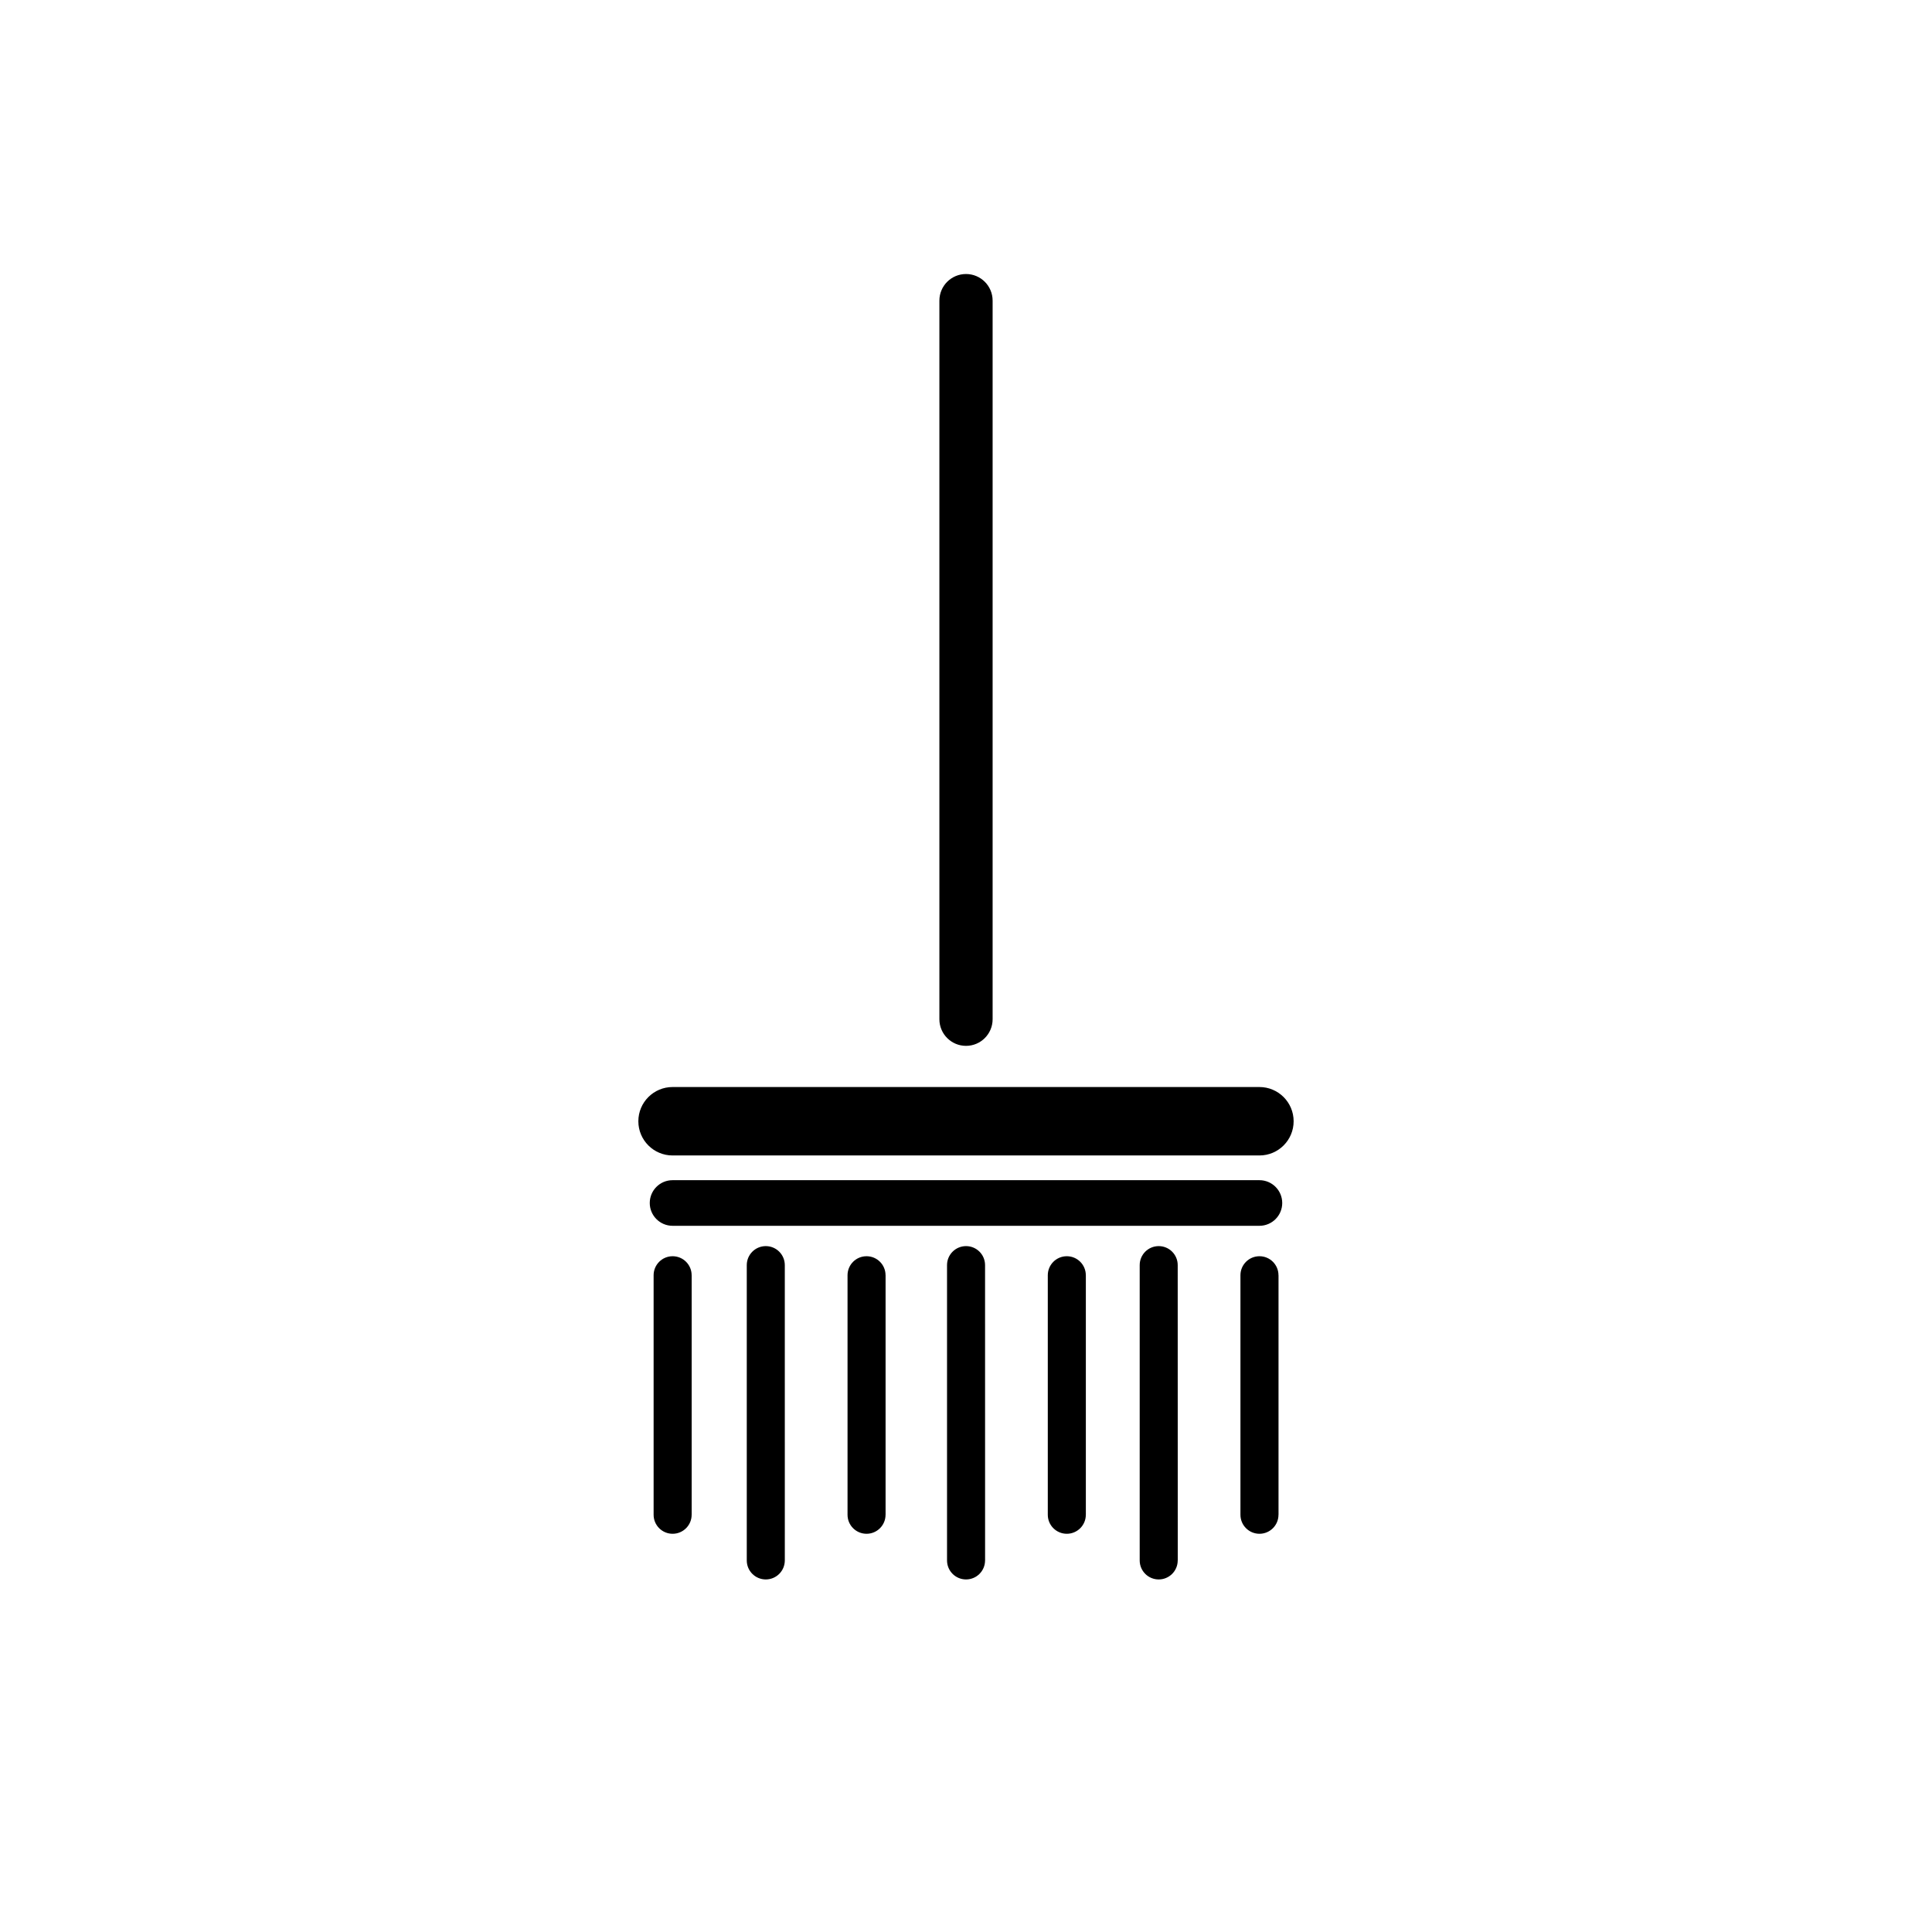
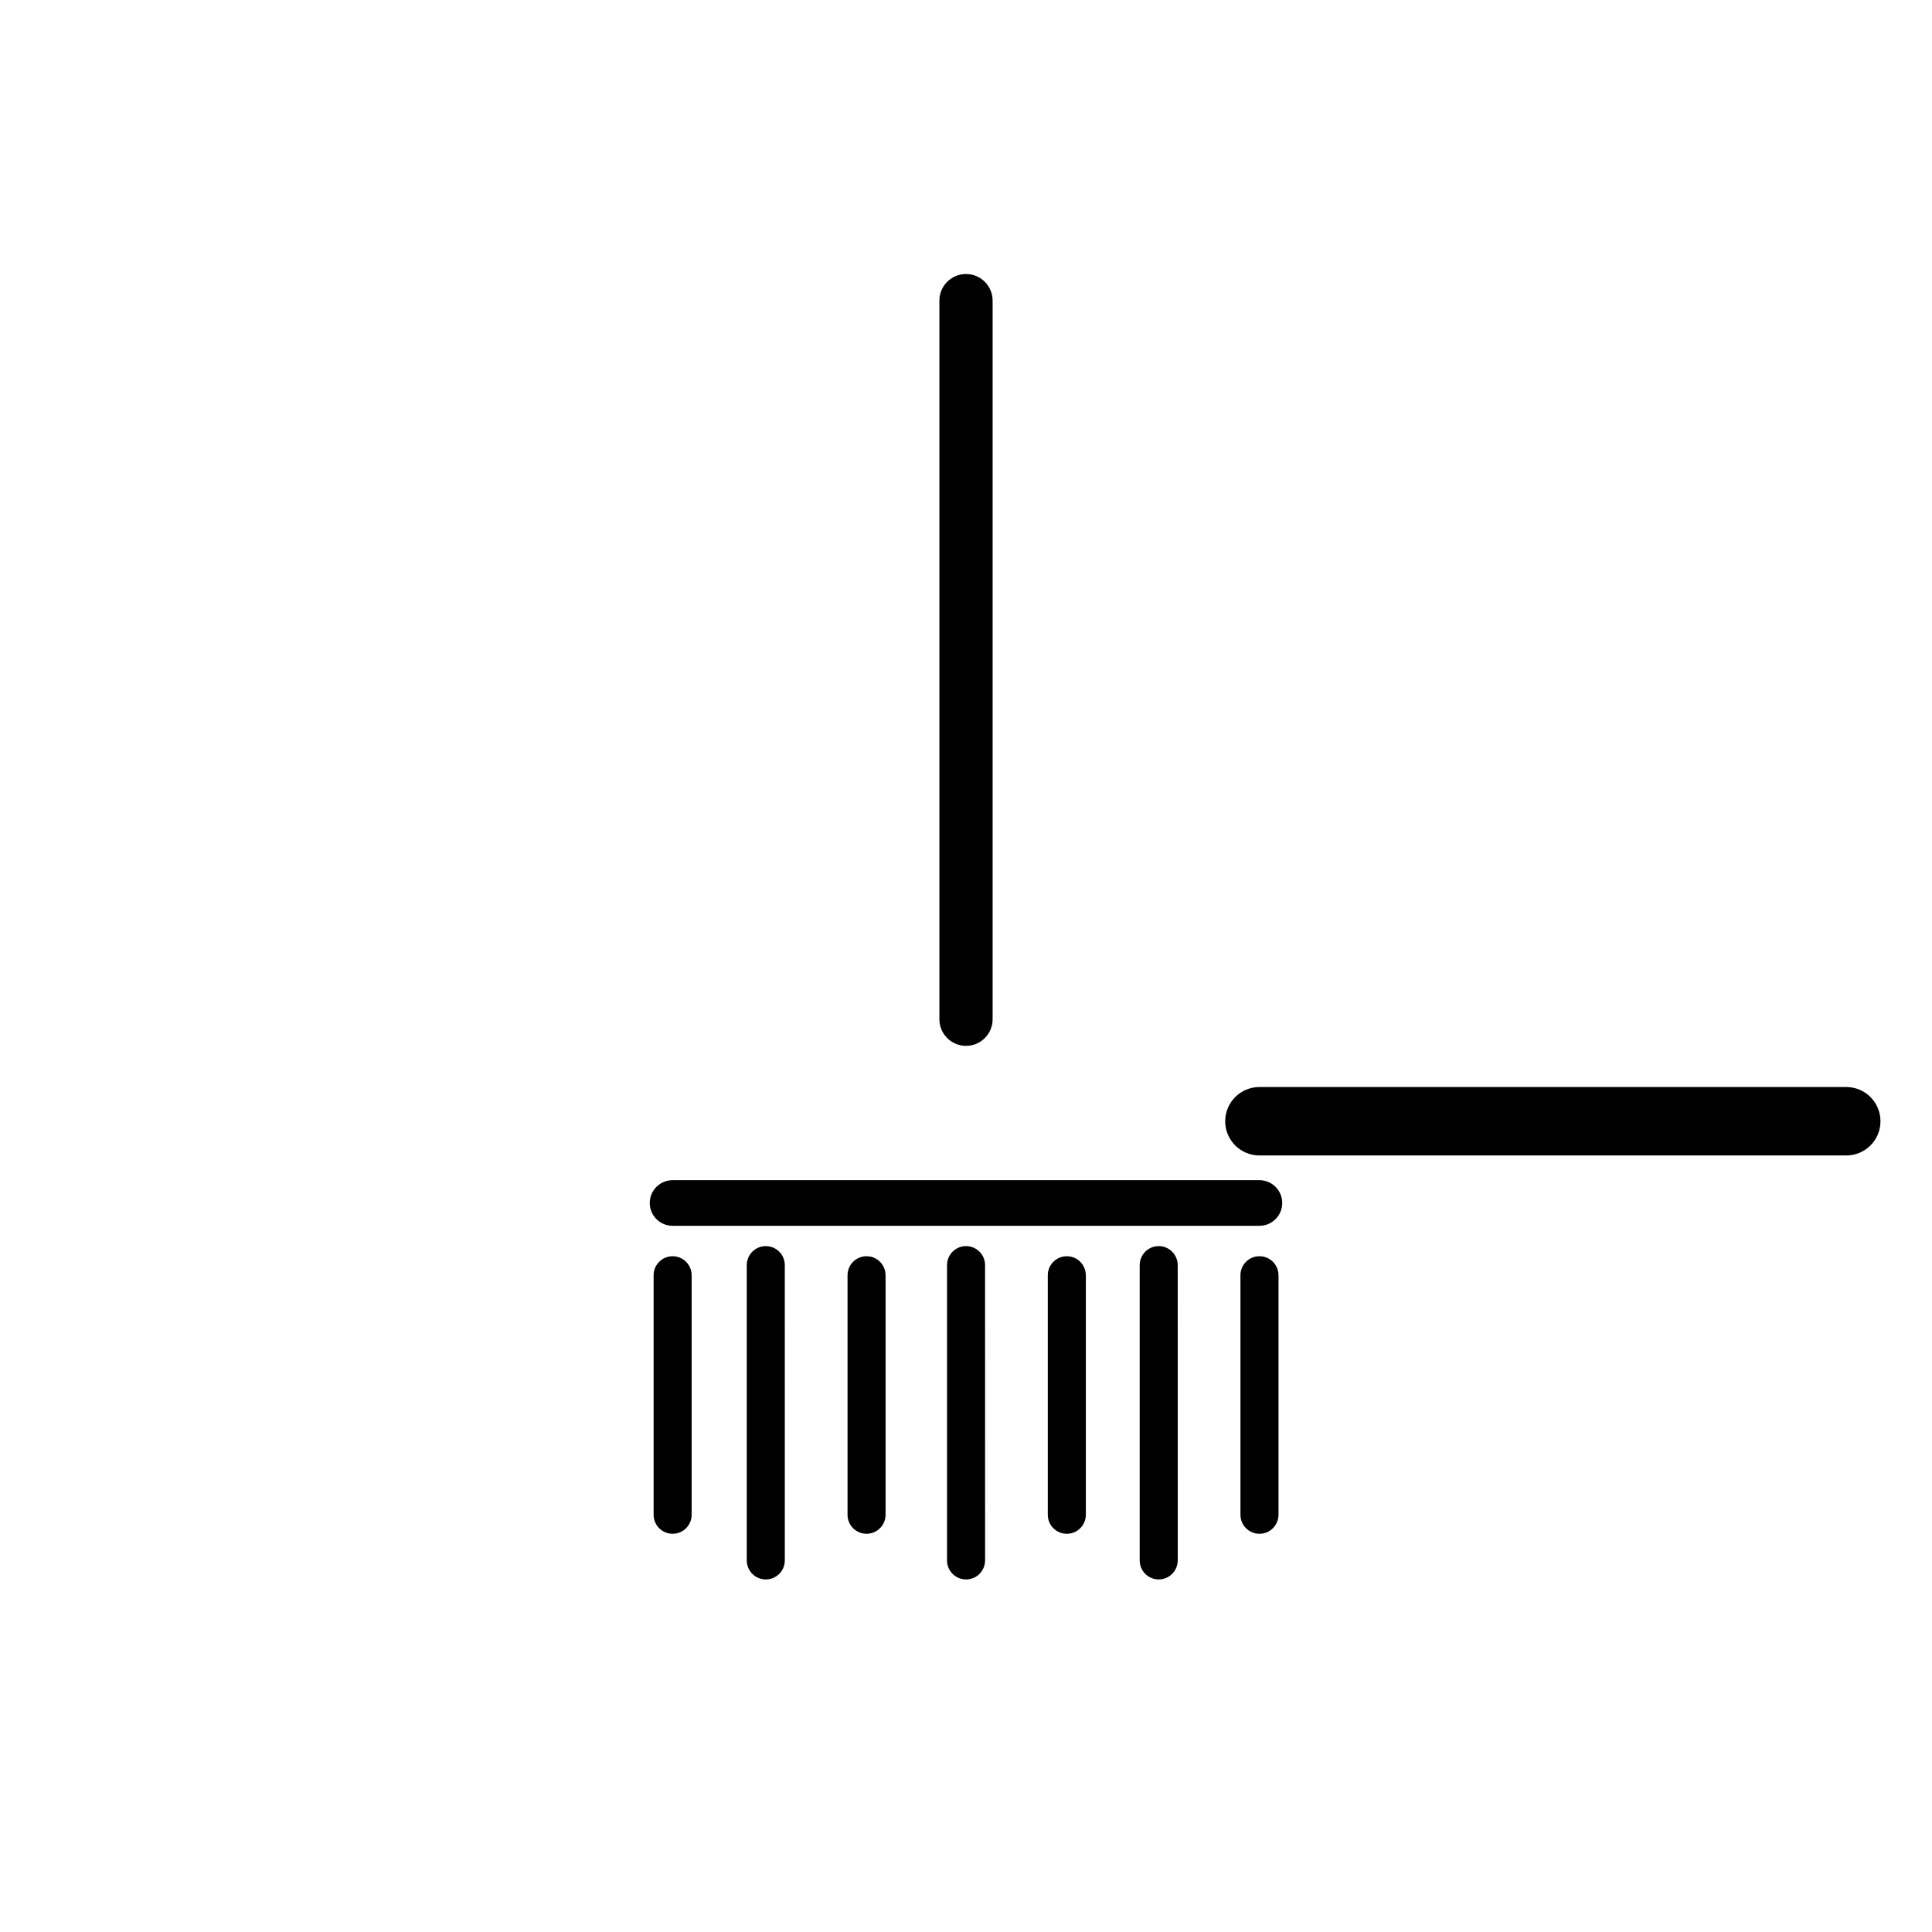
<svg xmlns="http://www.w3.org/2000/svg" fill="#000000" width="800px" height="800px" version="1.1" viewBox="144 144 512 512">
-   <path d="m477.76 450.21h-155.52c-5.012 0-9.07-4.059-9.07-9.066s4.059-9.07 9.07-9.07h155.52c5.008 0 9.066 4.062 9.066 9.07s-4.059 9.066-9.066 9.066zm6.047 12.594-0.004 0.004c0-3.34-2.707-6.047-6.043-6.047h-155.52c-3.34 0-6.047 2.707-6.047 6.047 0 3.336 2.707 6.043 6.047 6.043h155.52c3.336 0 6.043-2.707 6.043-6.043zm-156.51 82.625v-63.48l-0.004 0.004c0-2.785-2.258-5.039-5.039-5.039s-5.039 2.254-5.039 5.039v63.48c0 2.781 2.258 5.035 5.039 5.035s5.039-2.254 5.039-5.035zm24.688 12.09-0.004-78.246c0-2.785-2.258-5.039-5.039-5.039s-5.039 2.254-5.039 5.039v78.262c0 2.781 2.258 5.035 5.039 5.035s5.039-2.254 5.039-5.035zm26.703-12.09v-63.48l-0.008 0.004c0-2.785-2.254-5.039-5.035-5.039-2.785 0-5.039 2.254-5.039 5.039v63.48c0 2.781 2.254 5.035 5.039 5.035 2.781 0 5.035-2.254 5.035-5.035zm26.371 12.09-0.008-78.246c0-2.785-2.254-5.039-5.039-5.039-2.781 0-5.039 2.254-5.039 5.039v78.262c0 2.781 2.258 5.035 5.039 5.035 2.785 0 5.039-2.254 5.039-5.035zm26.703-12.09v-63.48l-0.008 0.004c0-2.785-2.258-5.039-5.039-5.039s-5.039 2.254-5.039 5.039v63.48c0 2.781 2.258 5.035 5.039 5.035s5.039-2.254 5.039-5.035zm24.355 12.09-0.012-78.246c0-2.785-2.254-5.039-5.035-5.039-2.785 0-5.039 2.254-5.039 5.039v78.262c0 2.781 2.254 5.035 5.039 5.035 2.781 0 5.035-2.254 5.035-5.035zm26.703-12.09v-63.48l-0.012 0.004c0-2.785-2.254-5.039-5.039-5.039-2.781 0-5.039 2.254-5.039 5.039v63.48c0 2.781 2.258 5.035 5.039 5.035 2.785 0 5.039-2.254 5.039-5.035zm-75.766-131.32v-190.44c0-3.894-3.156-7.051-7.051-7.051-3.898 0-7.055 3.156-7.055 7.051v190.44c0 3.894 3.156 7.055 7.055 7.055 3.894 0 7.051-3.16 7.051-7.055z" />
+   <path d="m477.76 450.21c-5.012 0-9.07-4.059-9.07-9.066s4.059-9.07 9.07-9.07h155.52c5.008 0 9.066 4.062 9.066 9.07s-4.059 9.066-9.066 9.066zm6.047 12.594-0.004 0.004c0-3.34-2.707-6.047-6.043-6.047h-155.52c-3.34 0-6.047 2.707-6.047 6.047 0 3.336 2.707 6.043 6.047 6.043h155.52c3.336 0 6.043-2.707 6.043-6.043zm-156.51 82.625v-63.48l-0.004 0.004c0-2.785-2.258-5.039-5.039-5.039s-5.039 2.254-5.039 5.039v63.48c0 2.781 2.258 5.035 5.039 5.035s5.039-2.254 5.039-5.035zm24.688 12.09-0.004-78.246c0-2.785-2.258-5.039-5.039-5.039s-5.039 2.254-5.039 5.039v78.262c0 2.781 2.258 5.035 5.039 5.035s5.039-2.254 5.039-5.035zm26.703-12.09v-63.48l-0.008 0.004c0-2.785-2.254-5.039-5.035-5.039-2.785 0-5.039 2.254-5.039 5.039v63.48c0 2.781 2.254 5.035 5.039 5.035 2.781 0 5.035-2.254 5.035-5.035zm26.371 12.09-0.008-78.246c0-2.785-2.254-5.039-5.039-5.039-2.781 0-5.039 2.254-5.039 5.039v78.262c0 2.781 2.258 5.035 5.039 5.035 2.785 0 5.039-2.254 5.039-5.035zm26.703-12.09v-63.48l-0.008 0.004c0-2.785-2.258-5.039-5.039-5.039s-5.039 2.254-5.039 5.039v63.48c0 2.781 2.258 5.035 5.039 5.035s5.039-2.254 5.039-5.035zm24.355 12.09-0.012-78.246c0-2.785-2.254-5.039-5.035-5.039-2.785 0-5.039 2.254-5.039 5.039v78.262c0 2.781 2.254 5.035 5.039 5.035 2.781 0 5.035-2.254 5.035-5.035zm26.703-12.09v-63.48l-0.012 0.004c0-2.785-2.254-5.039-5.039-5.039-2.781 0-5.039 2.254-5.039 5.039v63.48c0 2.781 2.258 5.035 5.039 5.035 2.785 0 5.039-2.254 5.039-5.035zm-75.766-131.32v-190.44c0-3.894-3.156-7.051-7.051-7.051-3.898 0-7.055 3.156-7.055 7.051v190.44c0 3.894 3.156 7.055 7.055 7.055 3.894 0 7.051-3.16 7.051-7.055z" />
</svg>